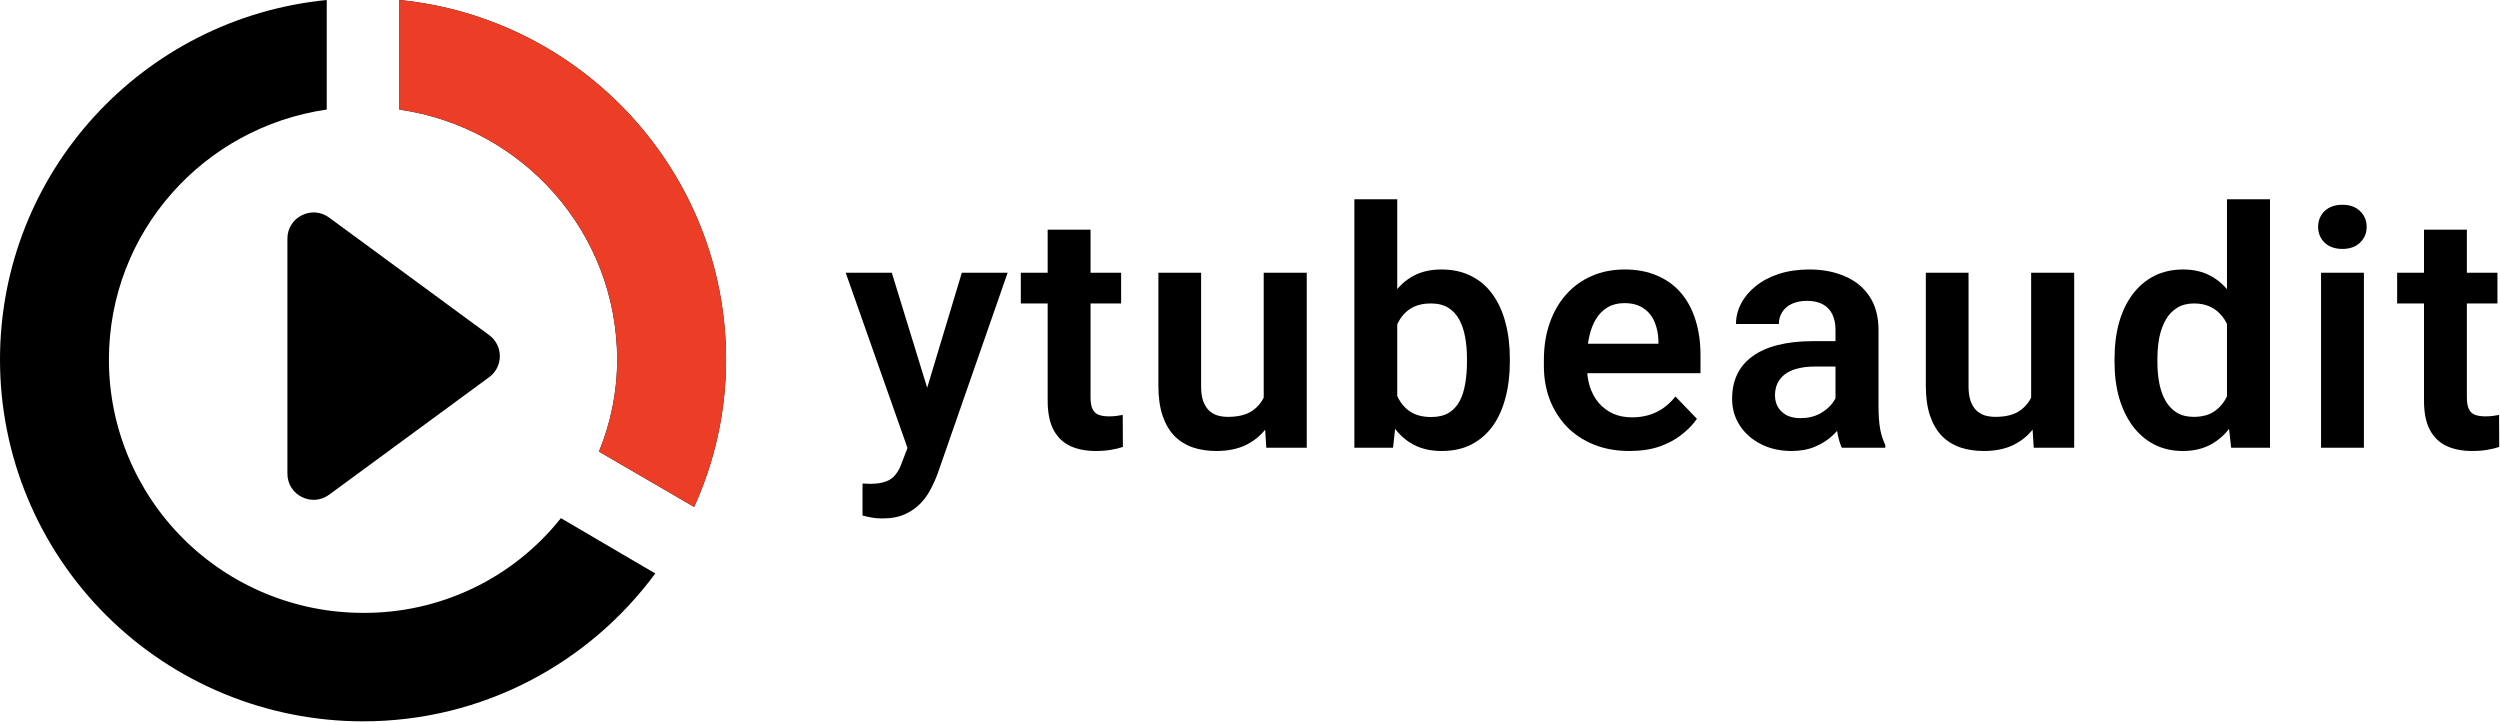
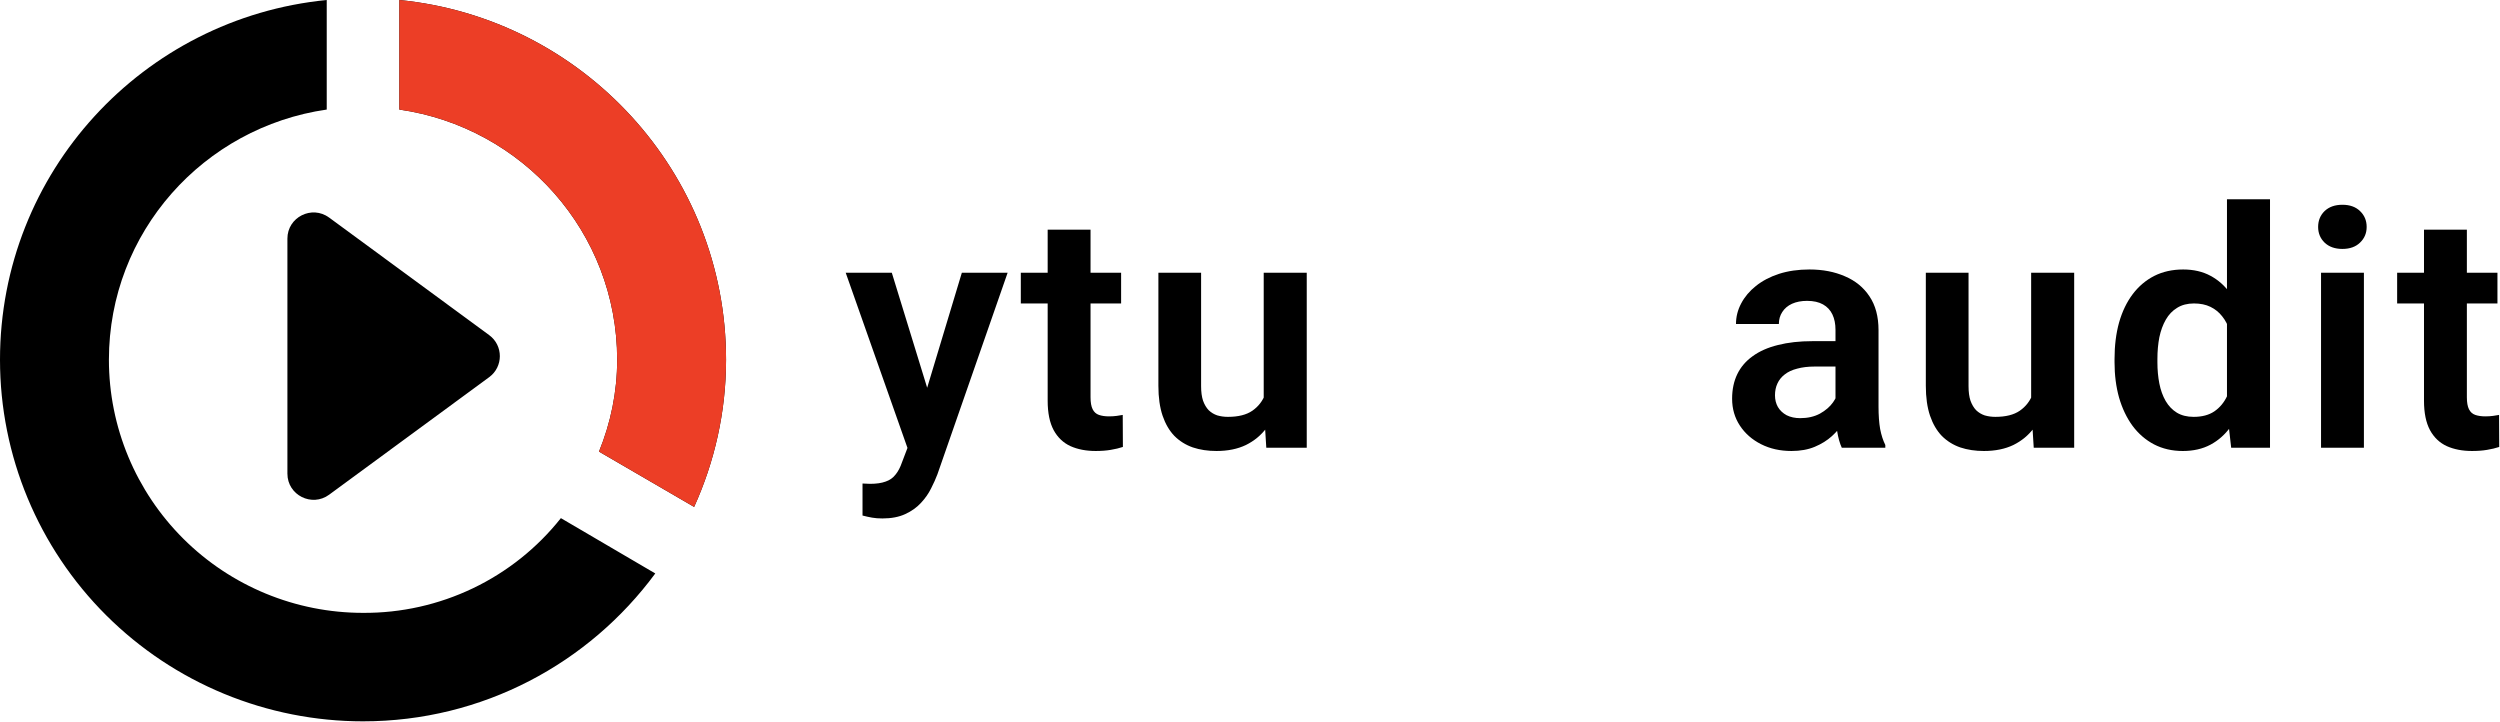
<svg xmlns="http://www.w3.org/2000/svg" width="713" height="206" viewBox="0 0 713 206" fill="none">
  <path d="M113.891 0V31.245C148.99 36.298 176.013 66.203 176.013 102.605C176.013 111.885 174.15 120.651 170.837 128.797L197.963 144.575C203.762 131.788 207.075 117.557 207.075 102.605C207.075 49.188 166.177 5.156 113.891 0ZM103.537 174.789C84.316 174.789 65.881 167.184 52.289 153.646C38.697 140.109 31.061 121.749 31.061 102.605C31.061 66.203 58.084 36.298 93.184 31.245V0C40.794 5.156 0 49.085 0 102.605C0 129.954 10.908 156.183 30.325 175.522C39.94 185.097 51.354 192.693 63.915 197.875C76.477 203.058 89.941 205.725 103.537 205.725C137.705 205.725 168.041 189.122 186.885 163.549L159.965 147.771C153.242 156.252 144.664 163.093 134.886 167.775C125.108 172.457 114.387 174.855 103.537 174.789Z" fill="black" />
  <path d="M113.891 31.245V0C166.177 5.156 207.075 49.188 207.075 102.605C207.075 117.557 203.762 131.788 197.963 144.575L170.837 128.797C174.15 120.651 176.013 111.885 176.013 102.605C176.013 66.203 148.99 36.298 113.891 31.245Z" fill="#EC3E26" />
  <path d="M139.516 95.575C143.569 98.551 143.569 104.59 139.516 107.566L93.865 141.092C88.934 144.712 81.969 141.202 81.969 135.096L81.969 68.045C81.969 61.939 88.934 58.429 93.865 62.05L139.516 95.575Z" fill="black" />
  <path d="M712.271 77.777V86.543H683.665V77.777H712.271ZM691.324 65.504H703.551V113.304C703.551 114.781 703.751 115.919 704.151 116.718C704.551 117.518 705.151 118.056 705.95 118.333C706.75 118.61 707.704 118.749 708.811 118.749C709.611 118.749 710.349 118.702 711.026 118.61C711.702 118.518 712.271 118.426 712.733 118.333L712.779 127.469C711.764 127.807 710.61 128.084 709.318 128.299C708.057 128.515 706.627 128.622 705.027 128.622C702.29 128.622 699.891 128.161 697.83 127.238C695.769 126.285 694.169 124.762 693.031 122.67C691.893 120.548 691.324 117.749 691.324 114.273V65.504Z" fill="black" />
  <path d="M674.187 77.777V127.7H661.96V77.777H674.187ZM661.13 64.72C661.13 62.905 661.745 61.398 662.975 60.198C664.237 58.999 665.928 58.399 668.051 58.399C670.173 58.399 671.85 58.999 673.08 60.198C674.341 61.398 674.972 62.905 674.972 64.72C674.972 66.504 674.341 67.996 673.08 69.195C671.85 70.395 670.173 70.995 668.051 70.995C665.928 70.995 664.237 70.395 662.975 69.195C661.745 67.996 661.13 66.504 661.13 64.72Z" fill="black" />
  <path d="M635.133 117.089V56.831H647.406V127.701H636.333L635.133 117.089ZM603.066 103.339V102.37C603.066 98.556 603.497 95.096 604.358 91.989C605.25 88.852 606.542 86.16 608.234 83.915C609.926 81.669 611.971 79.931 614.371 78.701C616.8 77.471 619.553 76.856 622.629 76.856C625.613 76.856 628.212 77.455 630.427 78.655C632.672 79.855 634.579 81.562 636.148 83.776C637.748 85.991 639.024 88.621 639.978 91.666C640.931 94.681 641.623 98.003 642.054 101.632V104.262C641.623 107.799 640.931 111.045 639.978 113.997C639.024 116.95 637.748 119.534 636.148 121.749C634.579 123.933 632.672 125.625 630.427 126.824C628.181 128.024 625.552 128.624 622.537 128.624C619.492 128.624 616.754 127.993 614.324 126.732C611.925 125.471 609.88 123.702 608.188 121.426C606.527 119.15 605.25 116.474 604.358 113.398C603.497 110.322 603.066 106.969 603.066 103.339ZM615.293 102.37V103.339C615.293 105.493 615.478 107.507 615.847 109.384C616.216 111.26 616.816 112.921 617.646 114.367C618.477 115.782 619.538 116.889 620.83 117.689C622.153 118.488 623.752 118.888 625.628 118.888C628.028 118.888 629.996 118.365 631.534 117.32C633.103 116.243 634.318 114.782 635.179 112.936C636.041 111.06 636.594 108.953 636.84 106.615V99.371C636.717 97.526 636.394 95.819 635.871 94.25C635.379 92.681 634.672 91.328 633.749 90.19C632.857 89.052 631.75 88.16 630.427 87.514C629.104 86.868 627.536 86.545 625.721 86.545C623.844 86.545 622.245 86.96 620.922 87.79C619.6 88.59 618.523 89.713 617.693 91.159C616.862 92.604 616.247 94.281 615.847 96.188C615.478 98.095 615.293 100.156 615.293 102.37Z" fill="black" />
  <path d="M579.283 115.842V77.777H591.556V127.7H580.021L579.283 115.842ZM580.851 105.507L584.635 105.415C584.635 108.767 584.266 111.859 583.528 114.689C582.789 117.519 581.636 119.979 580.067 122.071C578.529 124.132 576.576 125.747 574.207 126.916C571.839 128.054 569.04 128.623 565.81 128.623C563.349 128.623 561.104 128.284 559.074 127.608C557.044 126.9 555.29 125.808 553.814 124.332C552.368 122.825 551.245 120.902 550.446 118.564C549.646 116.196 549.246 113.351 549.246 110.029V77.777H561.427V110.121C561.427 111.782 561.611 113.166 561.981 114.273C562.38 115.381 562.919 116.288 563.595 116.996C564.303 117.672 565.118 118.165 566.041 118.472C566.994 118.749 568.009 118.887 569.086 118.887C572.039 118.887 574.361 118.303 576.053 117.134C577.775 115.934 579.006 114.335 579.744 112.336C580.482 110.305 580.851 108.029 580.851 105.507Z" fill="black" />
  <path d="M523.482 117.088V94.065C523.482 92.373 523.19 90.912 522.605 89.682C522.021 88.451 521.129 87.498 519.929 86.821C518.73 86.144 517.207 85.806 515.361 85.806C513.731 85.806 512.301 86.083 511.071 86.636C509.871 87.19 508.948 87.975 508.302 88.99C507.656 89.974 507.333 91.112 507.333 92.404H495.106C495.106 90.343 495.599 88.39 496.583 86.544C497.567 84.668 498.967 83.007 500.781 81.561C502.627 80.085 504.826 78.931 507.379 78.101C509.963 77.27 512.855 76.855 516.054 76.855C519.837 76.855 523.205 77.501 526.158 78.793C529.142 80.054 531.479 81.961 533.171 84.514C534.894 87.067 535.755 90.281 535.755 94.157V115.935C535.755 118.426 535.909 120.564 536.216 122.348C536.555 124.101 537.047 125.624 537.693 126.916V127.7H525.281C524.697 126.439 524.251 124.84 523.943 122.902C523.636 120.933 523.482 118.995 523.482 117.088ZM525.189 97.295L525.281 104.538H517.576C515.669 104.538 513.993 104.738 512.547 105.138C511.101 105.507 509.917 106.061 508.994 106.799C508.071 107.507 507.379 108.368 506.918 109.383C506.457 110.367 506.226 111.49 506.226 112.751C506.226 113.982 506.503 115.089 507.056 116.073C507.641 117.058 508.471 117.842 509.548 118.426C510.655 118.98 511.947 119.257 513.424 119.257C515.577 119.257 517.453 118.826 519.053 117.965C520.652 117.073 521.898 115.996 522.79 114.735C523.682 113.474 524.159 112.274 524.22 111.136L527.727 116.396C527.296 117.657 526.65 118.995 525.789 120.41C524.928 121.825 523.82 123.148 522.467 124.378C521.113 125.609 519.483 126.624 517.576 127.424C515.669 128.223 513.454 128.623 510.932 128.623C507.702 128.623 504.811 127.977 502.258 126.685C499.705 125.393 497.69 123.625 496.214 121.379C494.737 119.134 493.999 116.581 493.999 113.72C493.999 111.075 494.491 108.737 495.475 106.707C496.46 104.677 497.921 102.97 499.859 101.586C501.797 100.171 504.196 99.109 507.056 98.402C509.948 97.664 513.254 97.295 516.976 97.295H525.189Z" fill="black" />
-   <path d="M464.726 128.623C460.943 128.623 457.544 128.008 454.529 126.778C451.515 125.547 448.946 123.84 446.824 121.656C444.732 119.441 443.117 116.873 441.979 113.951C440.872 110.998 440.318 107.83 440.318 104.446V102.601C440.318 98.756 440.872 95.264 441.979 92.127C443.087 88.959 444.655 86.237 446.686 83.96C448.716 81.684 451.146 79.931 453.976 78.701C456.805 77.47 459.928 76.855 463.342 76.855C466.879 76.855 470.001 77.455 472.708 78.654C475.415 79.823 477.676 81.484 479.491 83.637C481.305 85.791 482.674 88.374 483.597 91.389C484.52 94.373 484.981 97.679 484.981 101.309V106.43H445.855V98.033H472.985V97.11C472.923 95.172 472.554 93.404 471.878 91.804C471.201 90.174 470.155 88.882 468.74 87.928C467.325 86.944 465.495 86.452 463.25 86.452C461.435 86.452 459.851 86.852 458.497 87.651C457.175 88.421 456.067 89.528 455.175 90.974C454.314 92.388 453.668 94.08 453.237 96.049C452.807 98.017 452.591 100.201 452.591 102.601V104.446C452.591 106.538 452.868 108.476 453.422 110.26C454.006 112.044 454.852 113.597 455.96 114.92C457.098 116.212 458.451 117.227 460.02 117.965C461.619 118.672 463.434 119.026 465.464 119.026C468.017 119.026 470.324 118.534 472.385 117.55C474.477 116.535 476.292 115.043 477.83 113.074L483.966 119.441C482.92 120.979 481.505 122.456 479.721 123.871C477.968 125.286 475.846 126.439 473.354 127.331C470.862 128.192 467.986 128.623 464.726 128.623Z" fill="black" />
-   <path d="M386.268 56.831H398.494V116.674L397.295 127.701H386.268V56.831ZM430.607 102.232V103.201C430.607 106.923 430.192 110.337 429.362 113.444C428.562 116.551 427.347 119.242 425.717 121.518C424.086 123.764 422.056 125.517 419.626 126.778C417.227 128.008 414.412 128.624 411.183 128.624C408.107 128.624 405.431 128.024 403.155 126.824C400.909 125.625 399.017 123.933 397.479 121.749C395.941 119.534 394.711 116.935 393.788 113.951C392.865 110.937 392.173 107.646 391.712 104.078V101.448C392.173 97.849 392.865 94.558 393.788 91.574C394.711 88.59 395.941 85.991 397.479 83.776C399.017 81.562 400.909 79.855 403.155 78.655C405.4 77.455 408.045 76.856 411.09 76.856C414.351 76.856 417.196 77.486 419.626 78.747C422.087 79.978 424.117 81.731 425.717 84.007C427.347 86.252 428.562 88.928 429.362 92.035C430.192 95.111 430.607 98.51 430.607 102.232ZM418.38 103.201V102.232C418.38 100.11 418.211 98.11 417.873 96.234C417.535 94.327 416.981 92.65 416.212 91.205C415.443 89.759 414.397 88.621 413.074 87.79C411.752 86.96 410.091 86.545 408.091 86.545C406.184 86.545 404.554 86.868 403.201 87.514C401.878 88.16 400.771 89.052 399.879 90.19C399.017 91.328 398.341 92.666 397.849 94.204C397.387 95.742 397.08 97.403 396.926 99.187V106.385C397.141 108.753 397.649 110.891 398.448 112.798C399.248 114.674 400.432 116.166 402.001 117.273C403.601 118.381 405.661 118.934 408.184 118.934C410.152 118.934 411.798 118.55 413.121 117.781C414.443 116.981 415.489 115.874 416.258 114.459C417.027 113.013 417.565 111.337 417.873 109.43C418.211 107.523 418.38 105.446 418.38 103.201Z" fill="black" />
  <path d="M360.41 115.842V77.777H372.683V127.7H361.148L360.41 115.842ZM361.978 105.507L365.762 105.415C365.762 108.767 365.393 111.859 364.654 114.689C363.916 117.519 362.763 119.979 361.194 122.071C359.656 124.132 357.703 125.747 355.334 126.916C352.966 128.054 350.167 128.623 346.937 128.623C344.476 128.623 342.231 128.284 340.201 127.608C338.171 126.9 336.417 125.808 334.941 124.332C333.495 122.825 332.372 120.902 331.573 118.564C330.773 116.196 330.373 113.351 330.373 110.029V77.777H342.554V110.121C342.554 111.782 342.738 113.166 343.107 114.273C343.507 115.381 344.046 116.288 344.722 116.996C345.43 117.672 346.245 118.165 347.168 118.472C348.121 118.749 349.136 118.887 350.213 118.887C353.166 118.887 355.488 118.303 357.18 117.134C358.902 115.934 360.133 114.335 360.871 112.336C361.609 110.305 361.978 108.029 361.978 105.507Z" fill="black" />
  <path d="M319.742 77.777V86.543H291.136V77.777H319.742ZM298.795 65.504H311.022V113.304C311.022 114.781 311.222 115.919 311.622 116.718C312.021 117.518 312.621 118.056 313.421 118.333C314.221 118.61 315.174 118.749 316.282 118.749C317.081 118.749 317.82 118.702 318.496 118.61C319.173 118.518 319.742 118.426 320.203 118.333L320.25 127.469C319.234 127.807 318.081 128.084 316.789 128.299C315.528 128.515 314.098 128.622 312.498 128.622C309.761 128.622 307.361 128.161 305.3 127.238C303.24 126.285 301.64 124.762 300.502 122.67C299.364 120.548 298.795 117.749 298.795 114.273V65.504Z" fill="black" />
  <path d="M260.94 122.163L274.32 77.777H287.378L267.353 135.267C266.892 136.497 266.292 137.835 265.554 139.281C264.846 140.727 263.893 142.095 262.693 143.387C261.494 144.71 259.986 145.786 258.172 146.617C256.388 147.447 254.219 147.863 251.666 147.863C250.559 147.863 249.574 147.786 248.713 147.632C247.852 147.478 246.944 147.278 245.991 147.032V137.897C246.298 137.927 246.652 137.943 247.052 137.943C247.483 137.974 247.852 137.989 248.159 137.989C249.943 137.989 251.42 137.774 252.589 137.343C253.758 136.943 254.696 136.282 255.403 135.359C256.141 134.467 256.757 133.298 257.249 131.852L260.94 122.163ZM254.342 77.777L265.646 114.55L267.63 127.423L259.233 128.946L241.192 77.777H254.342Z" fill="black" />
</svg>